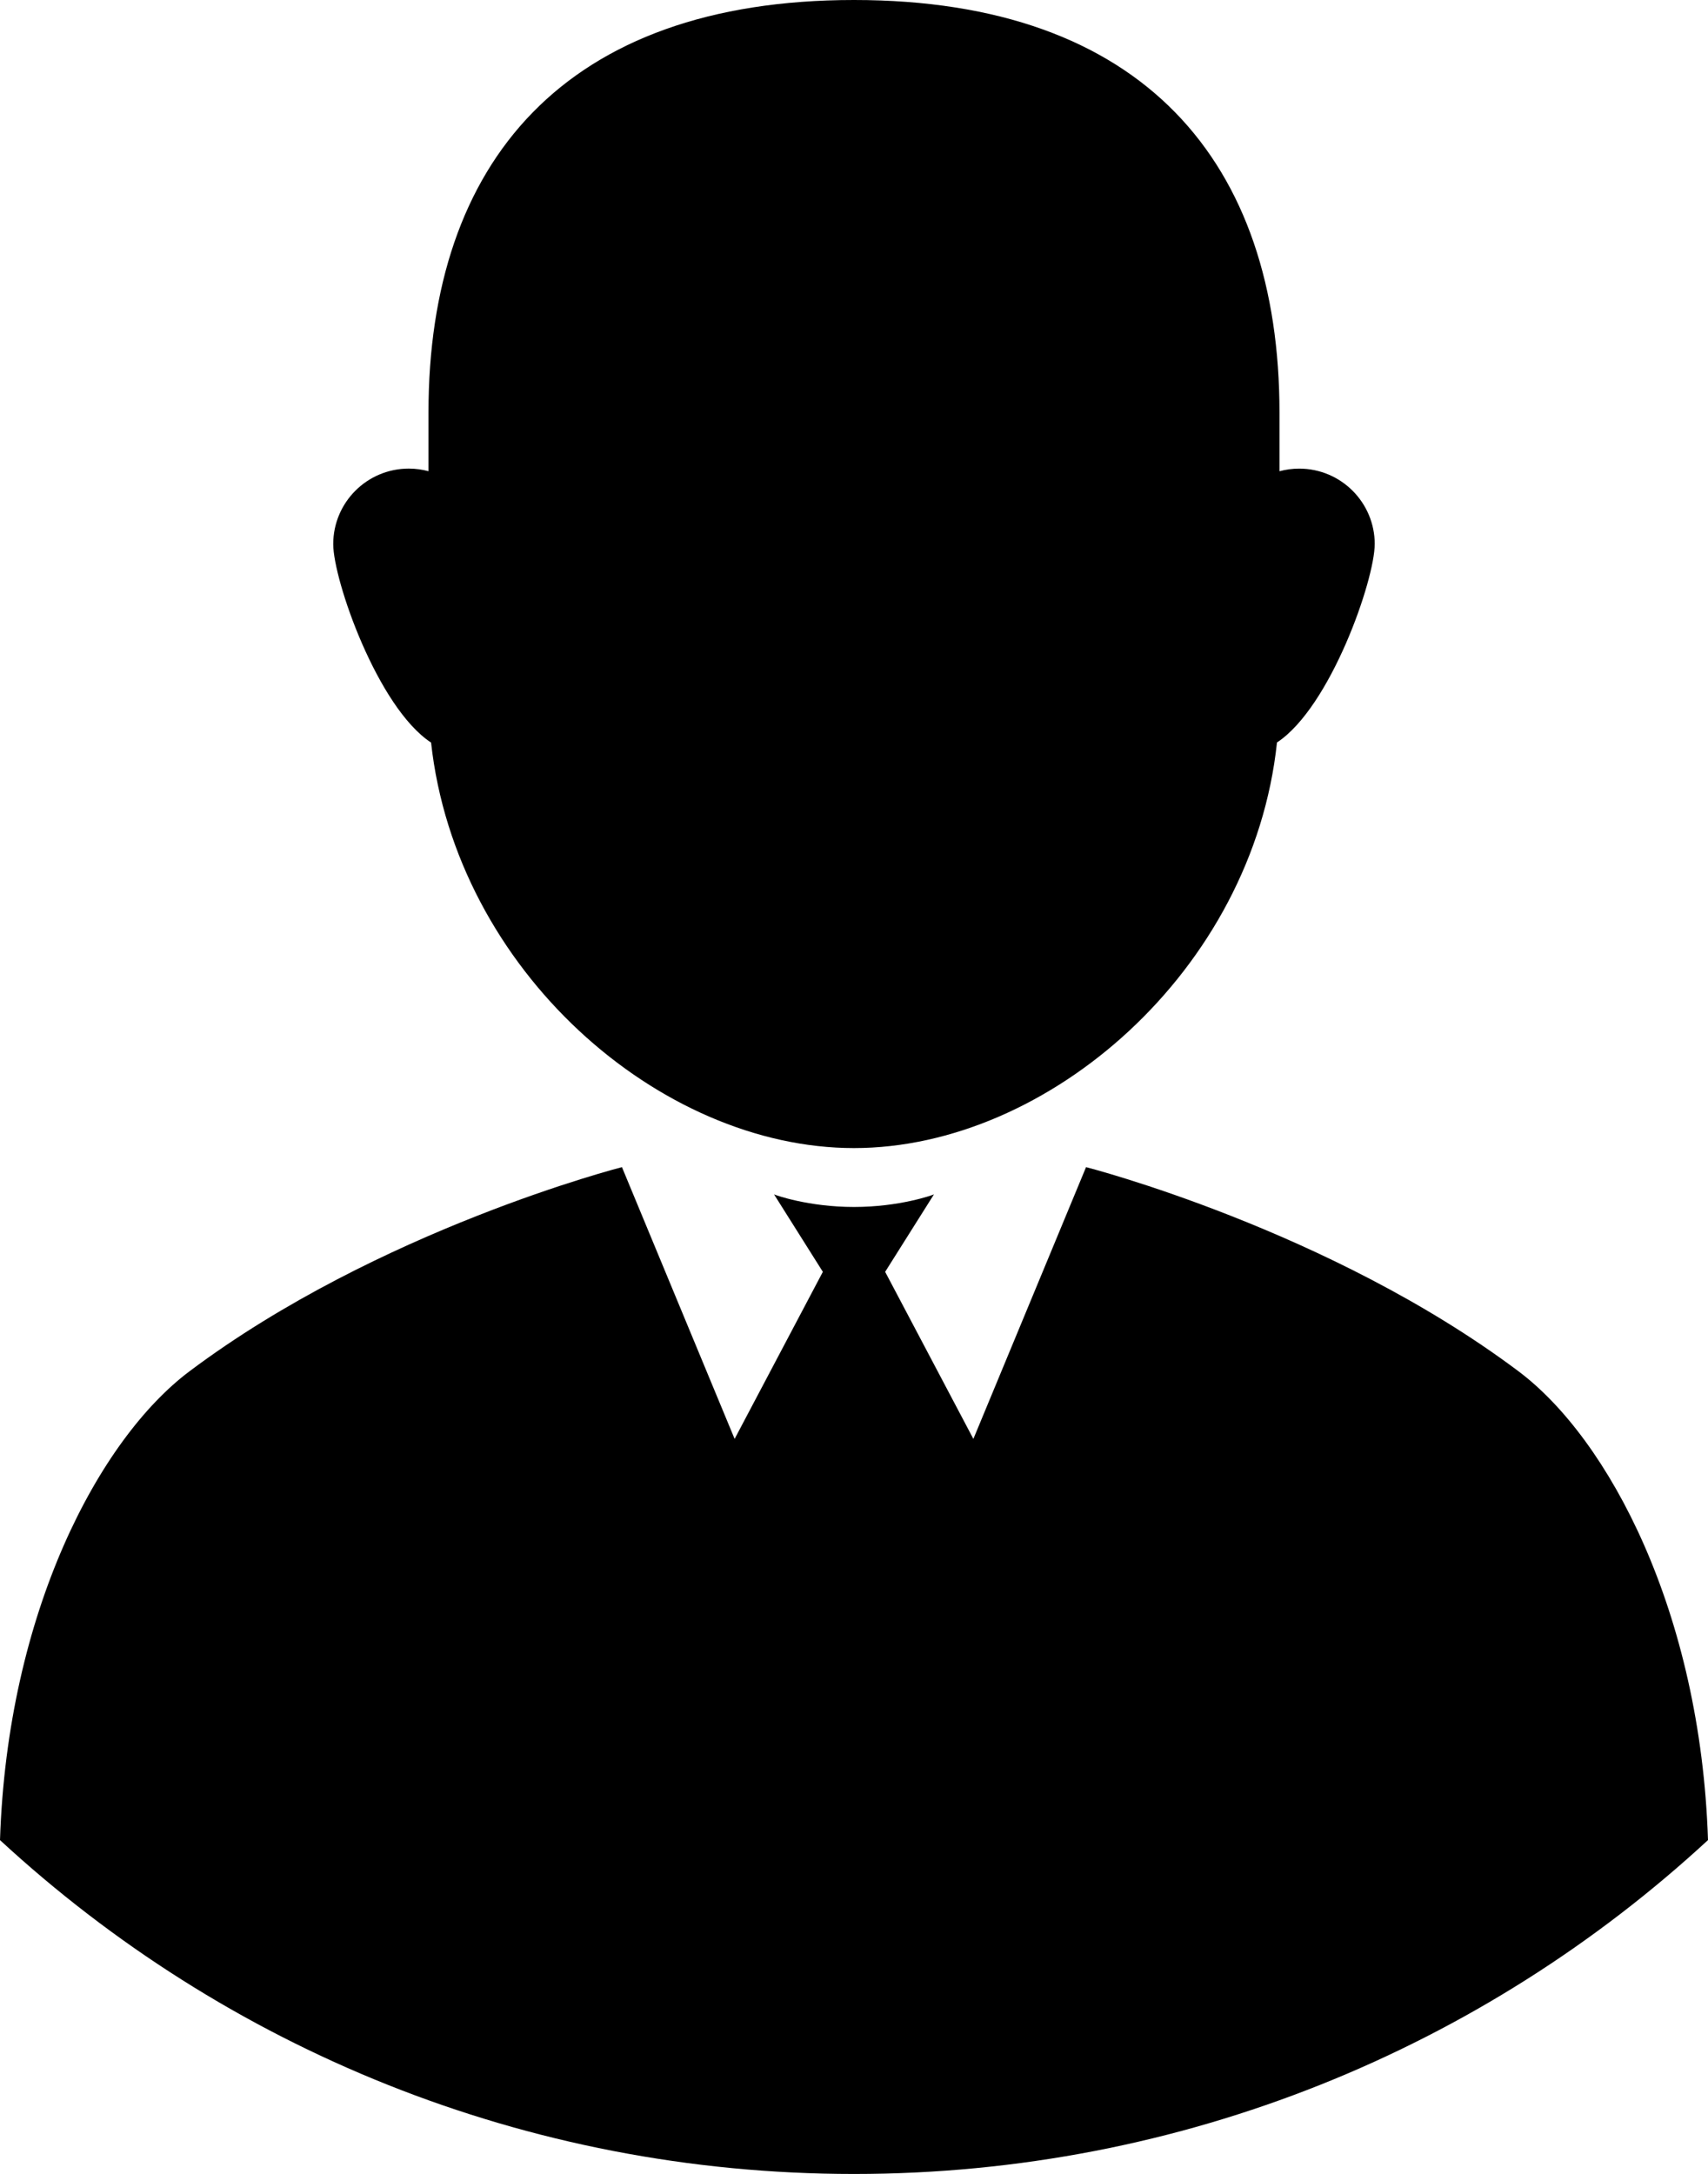
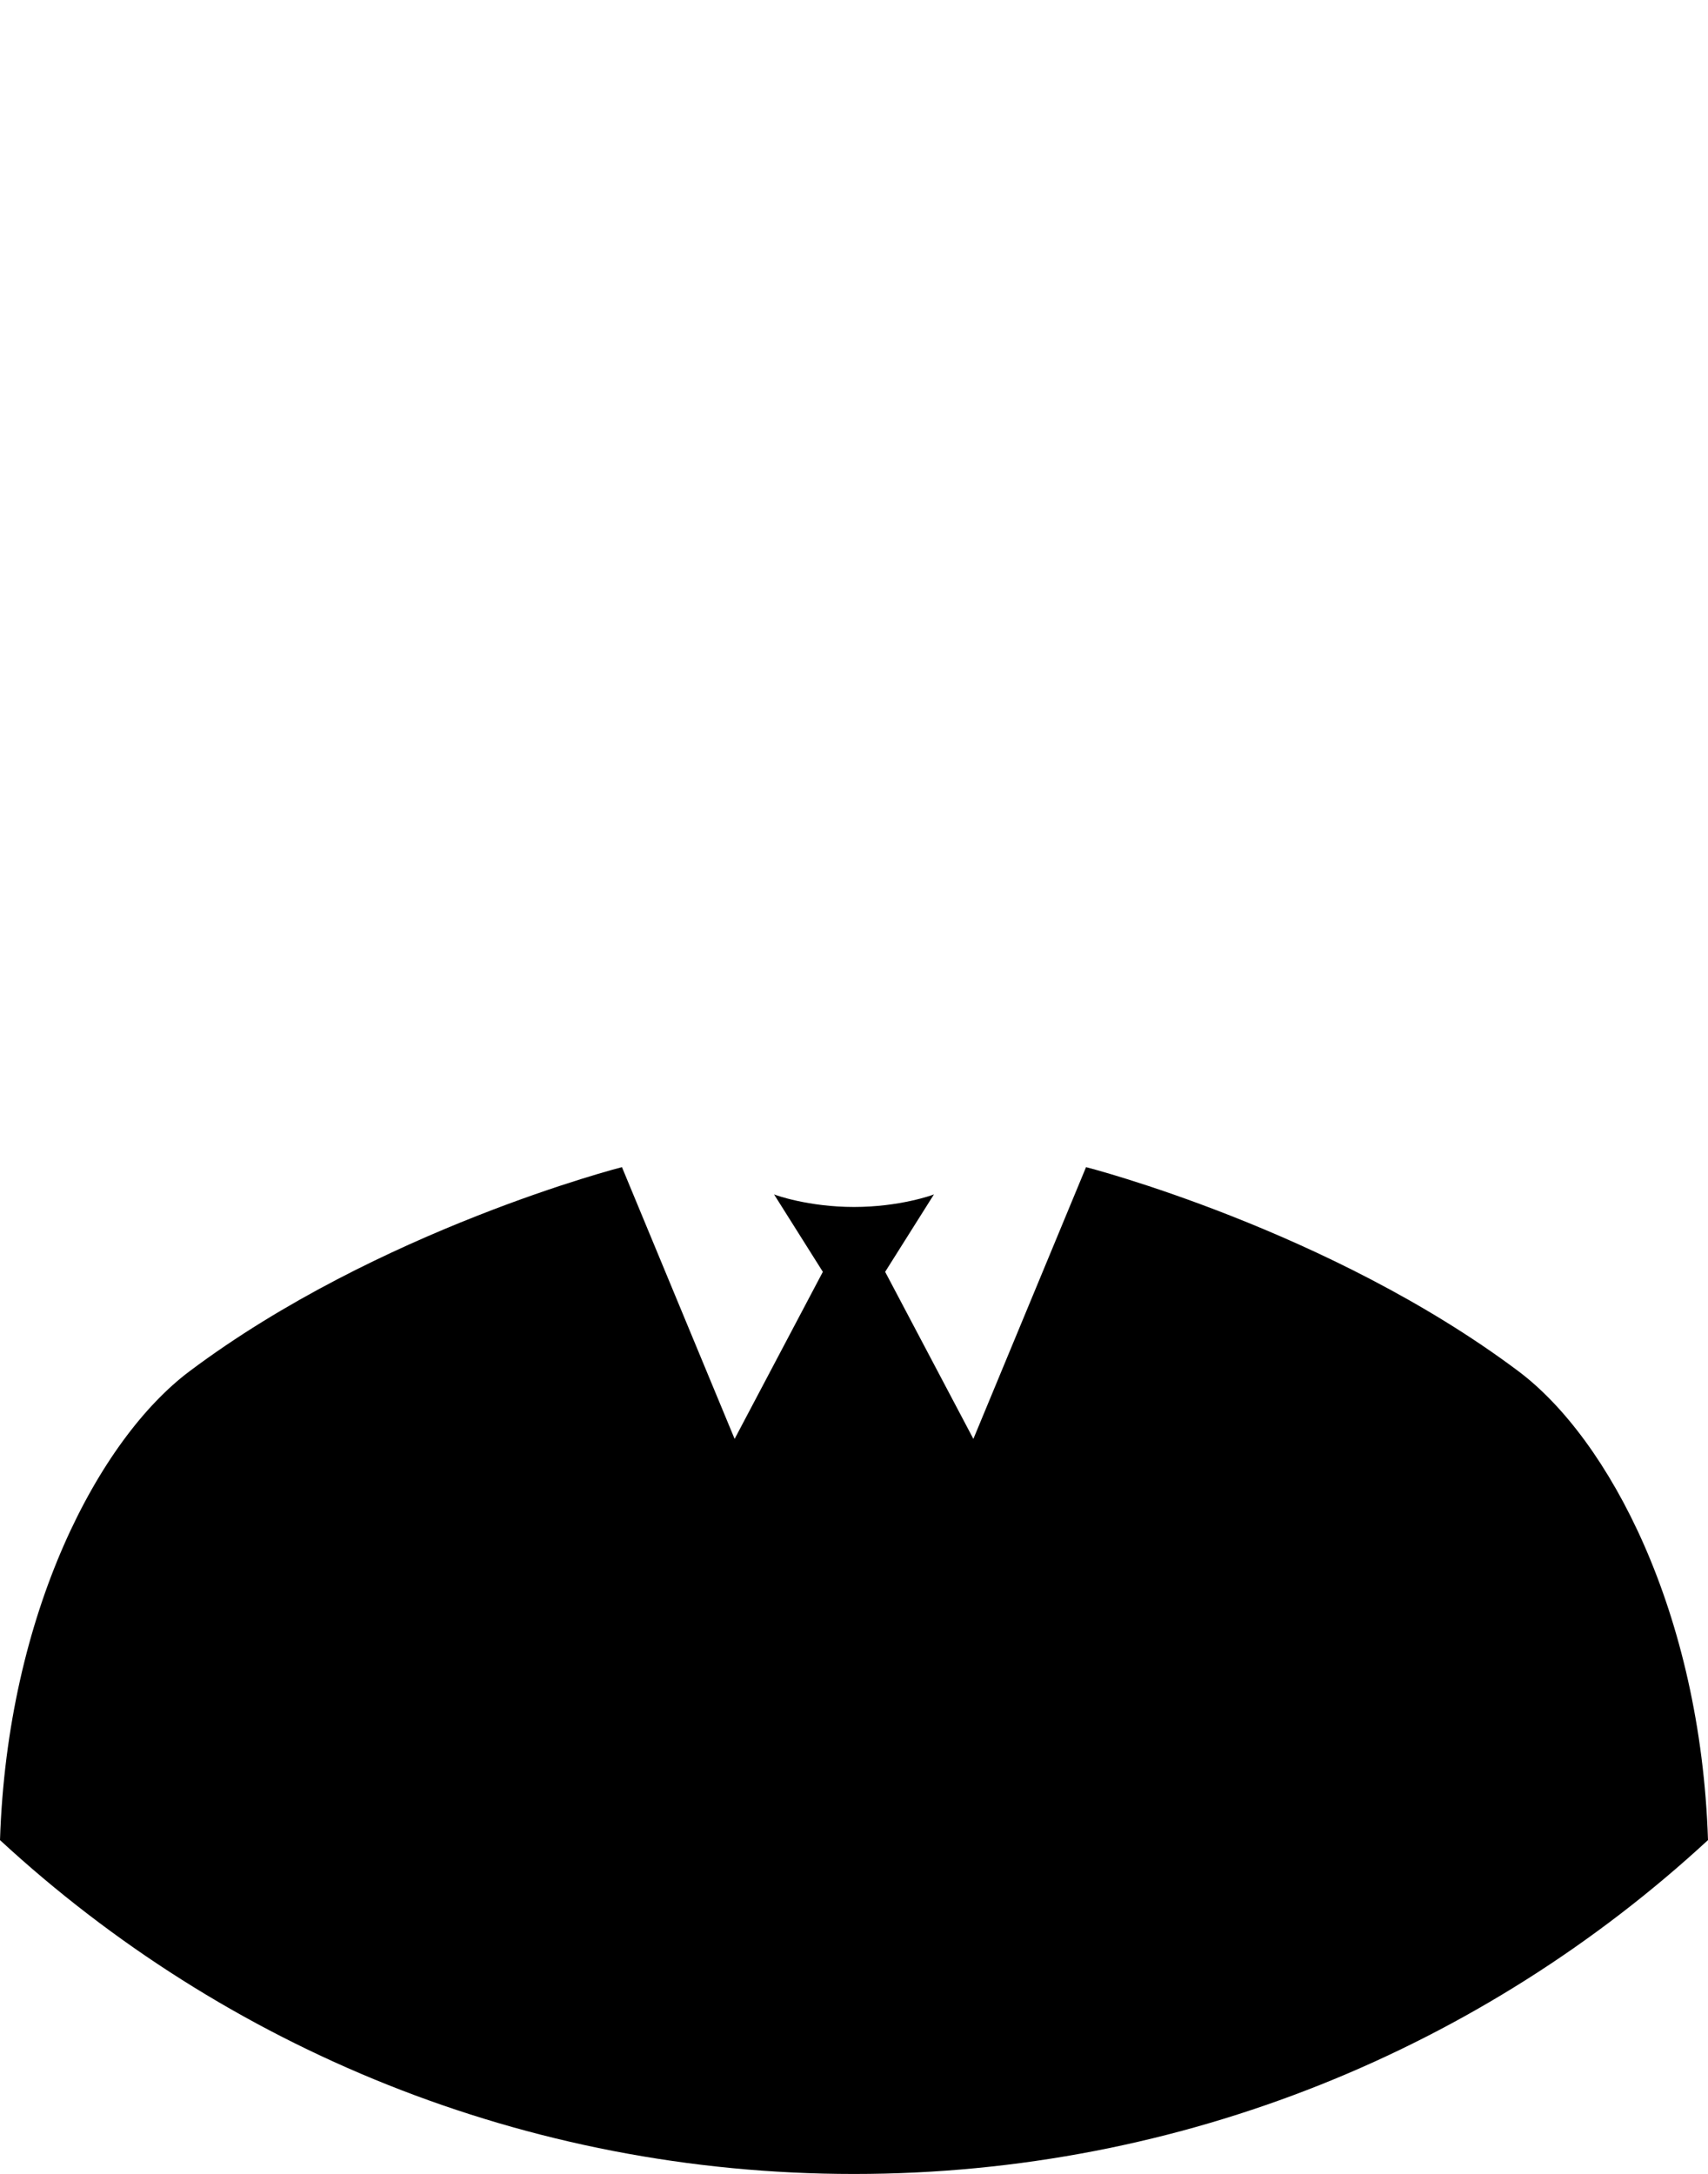
<svg xmlns="http://www.w3.org/2000/svg" id="Objects" viewBox="0 0 607.52 773.24">
  <defs>
    <style>.cls-1{fill:#000000;}</style>
  </defs>
-   <path class="cls-1" d="M488.98,193.55c0-14.84-12.03-26.87-26.87-26.87-2.43,0-4.77.33-7.01.93v-20.89c-.01-88.88-48.33-146.72-151.35-146.72s-151.34,57.84-151.34,146.71v20.89c-2.24-.6-4.58-.93-7.01-.93-14.84,0-26.87,12.03-26.87,26.87,0,12.75,15.75,58.08,34.8,70.58,8.91,81.03,81.35,144.23,150.42,144.23s141.88-63.22,150.46-144.26c19.03-12.53,34.76-57.81,34.76-70.56v.02Z" />
  <path class="cls-1" d="M607.51,654.49c-79.82,73.71-186.53,118.75-303.75,118.75S79.82,728.2,0,654.49c2.63-81.07,35.26-142.65,67.43-166.77,67.27-50.45,153.79-72.59,153.79-72.59l40.08,96.66,31.38-59.42-17.36-27.55c.36.21,12.21,4.48,28.44,4.48s28.07-4.27,28.44-4.48l-17.36,27.55,31.38,59.42,40.08-96.66s86.52,22.14,153.79,72.59c32.17,24.12,64.8,85.7,67.43,166.77h-.01Z" />
</svg>